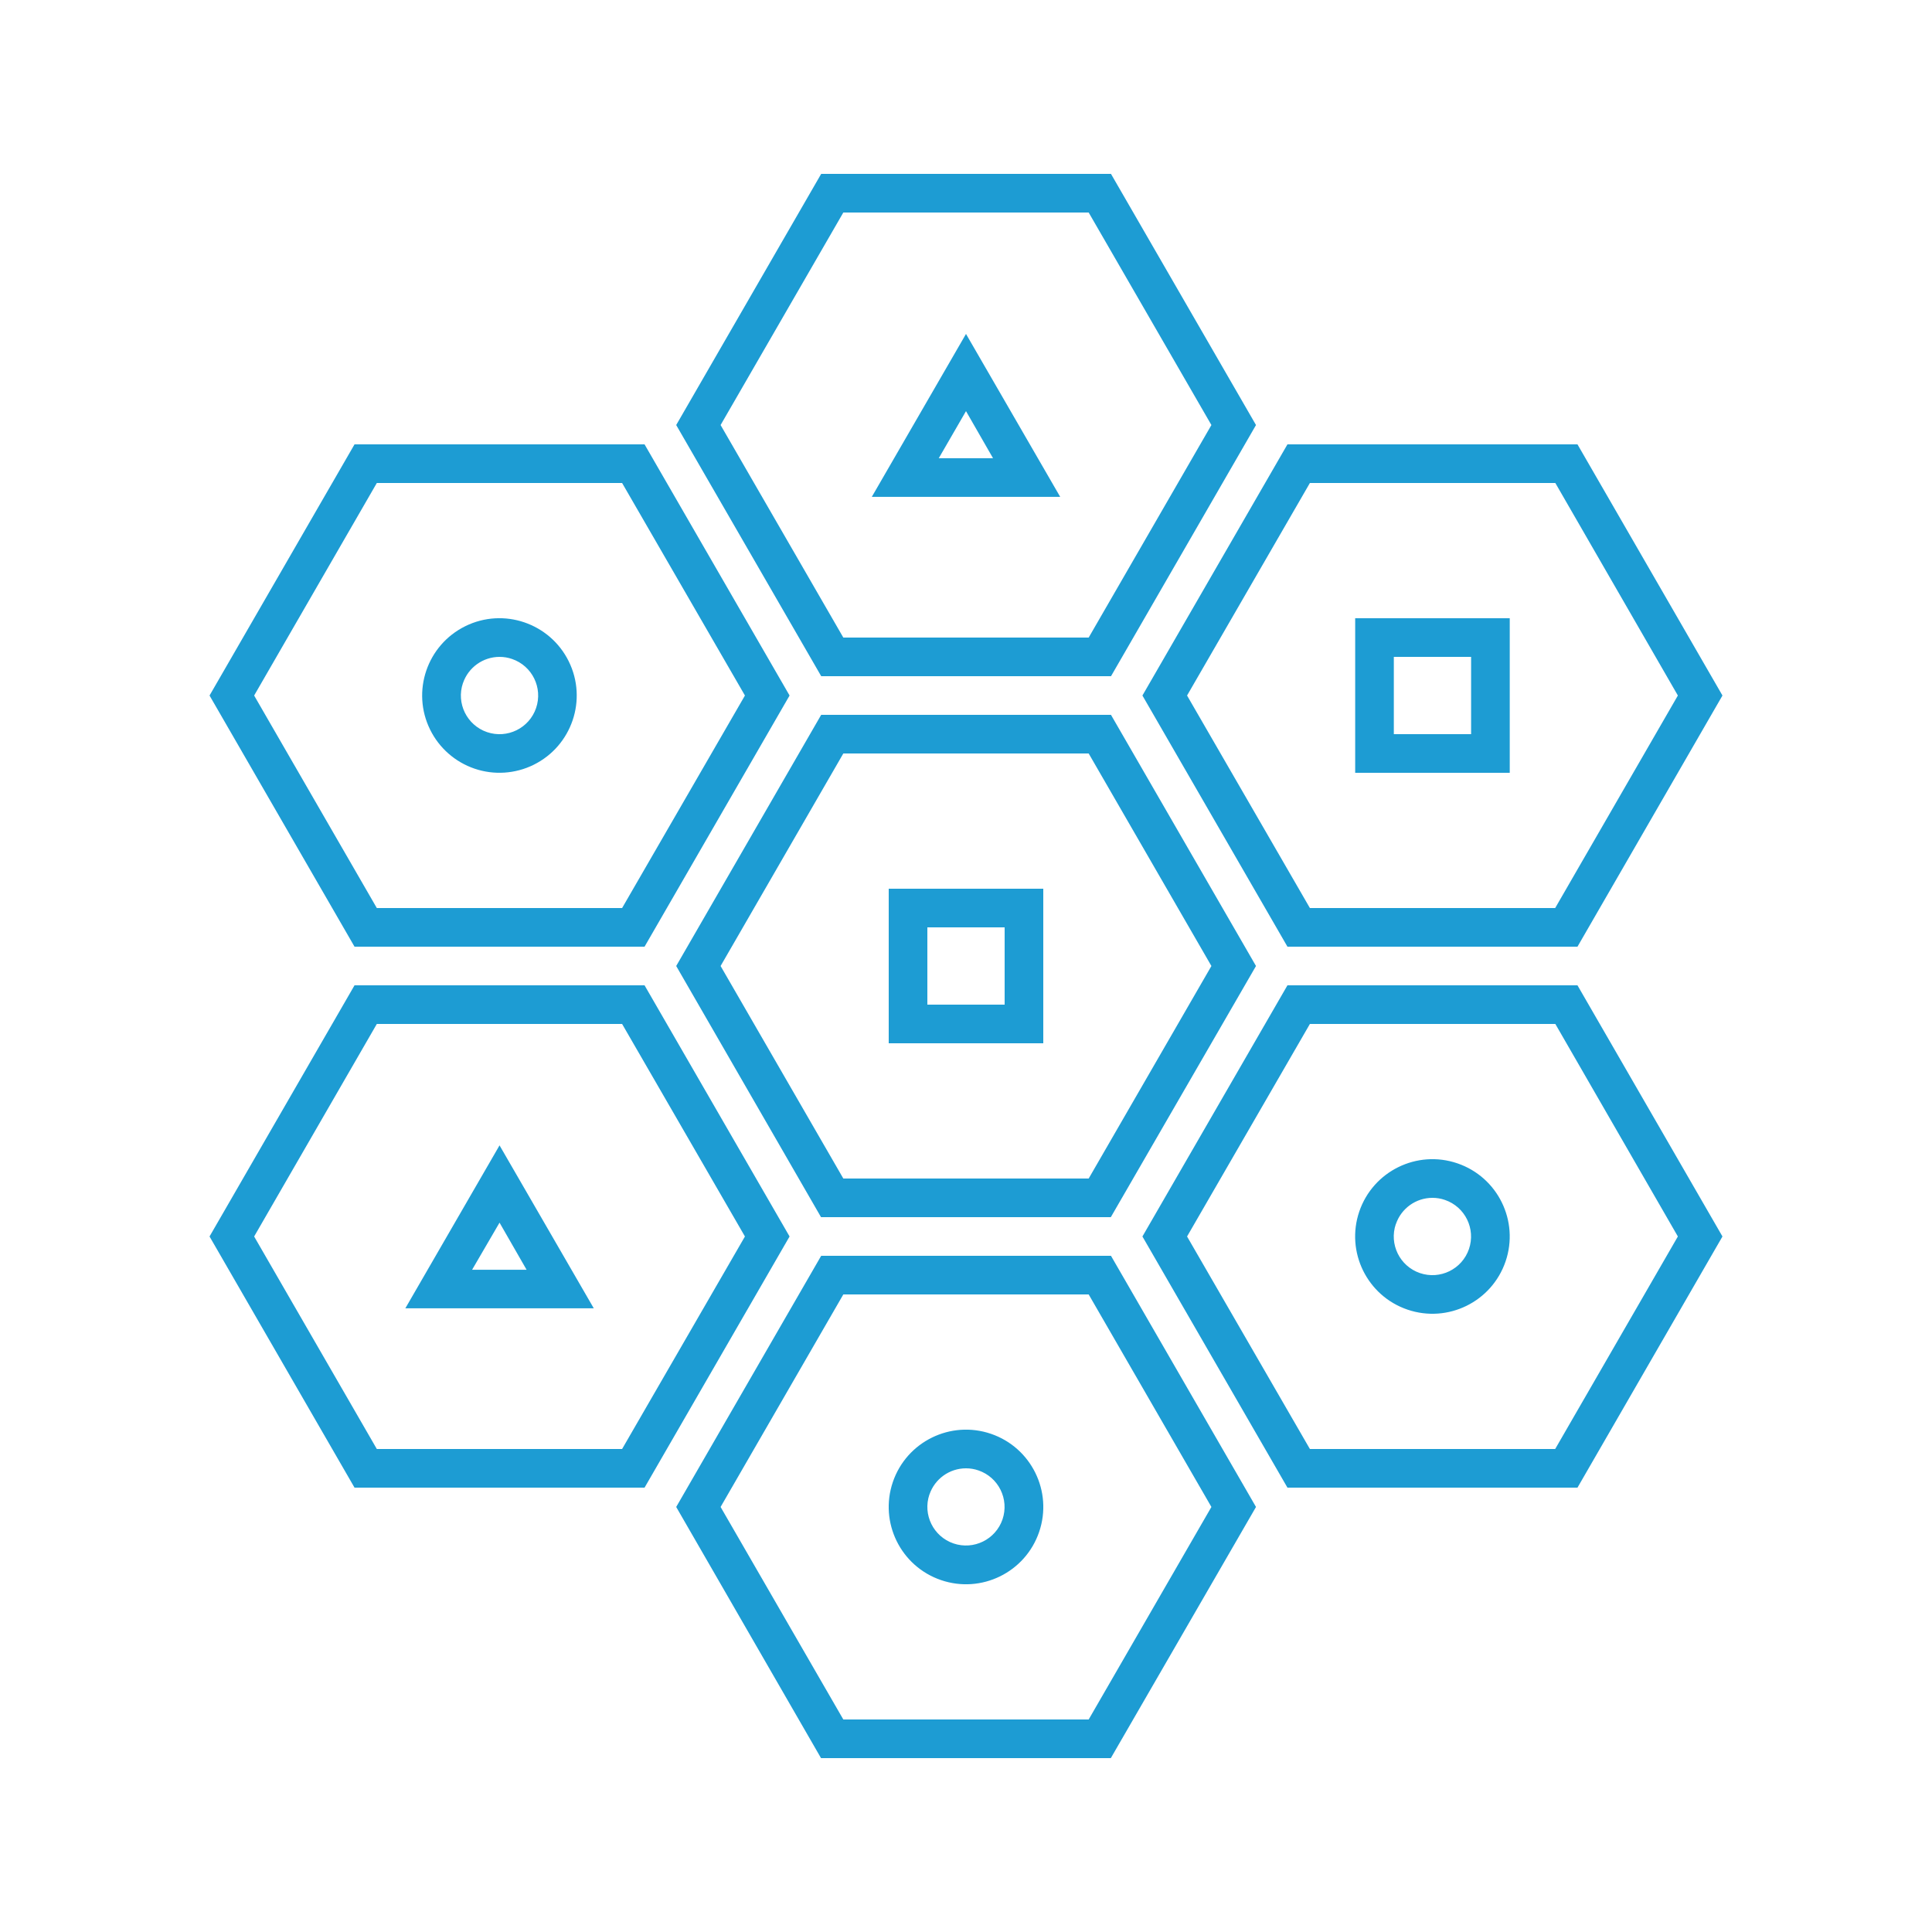
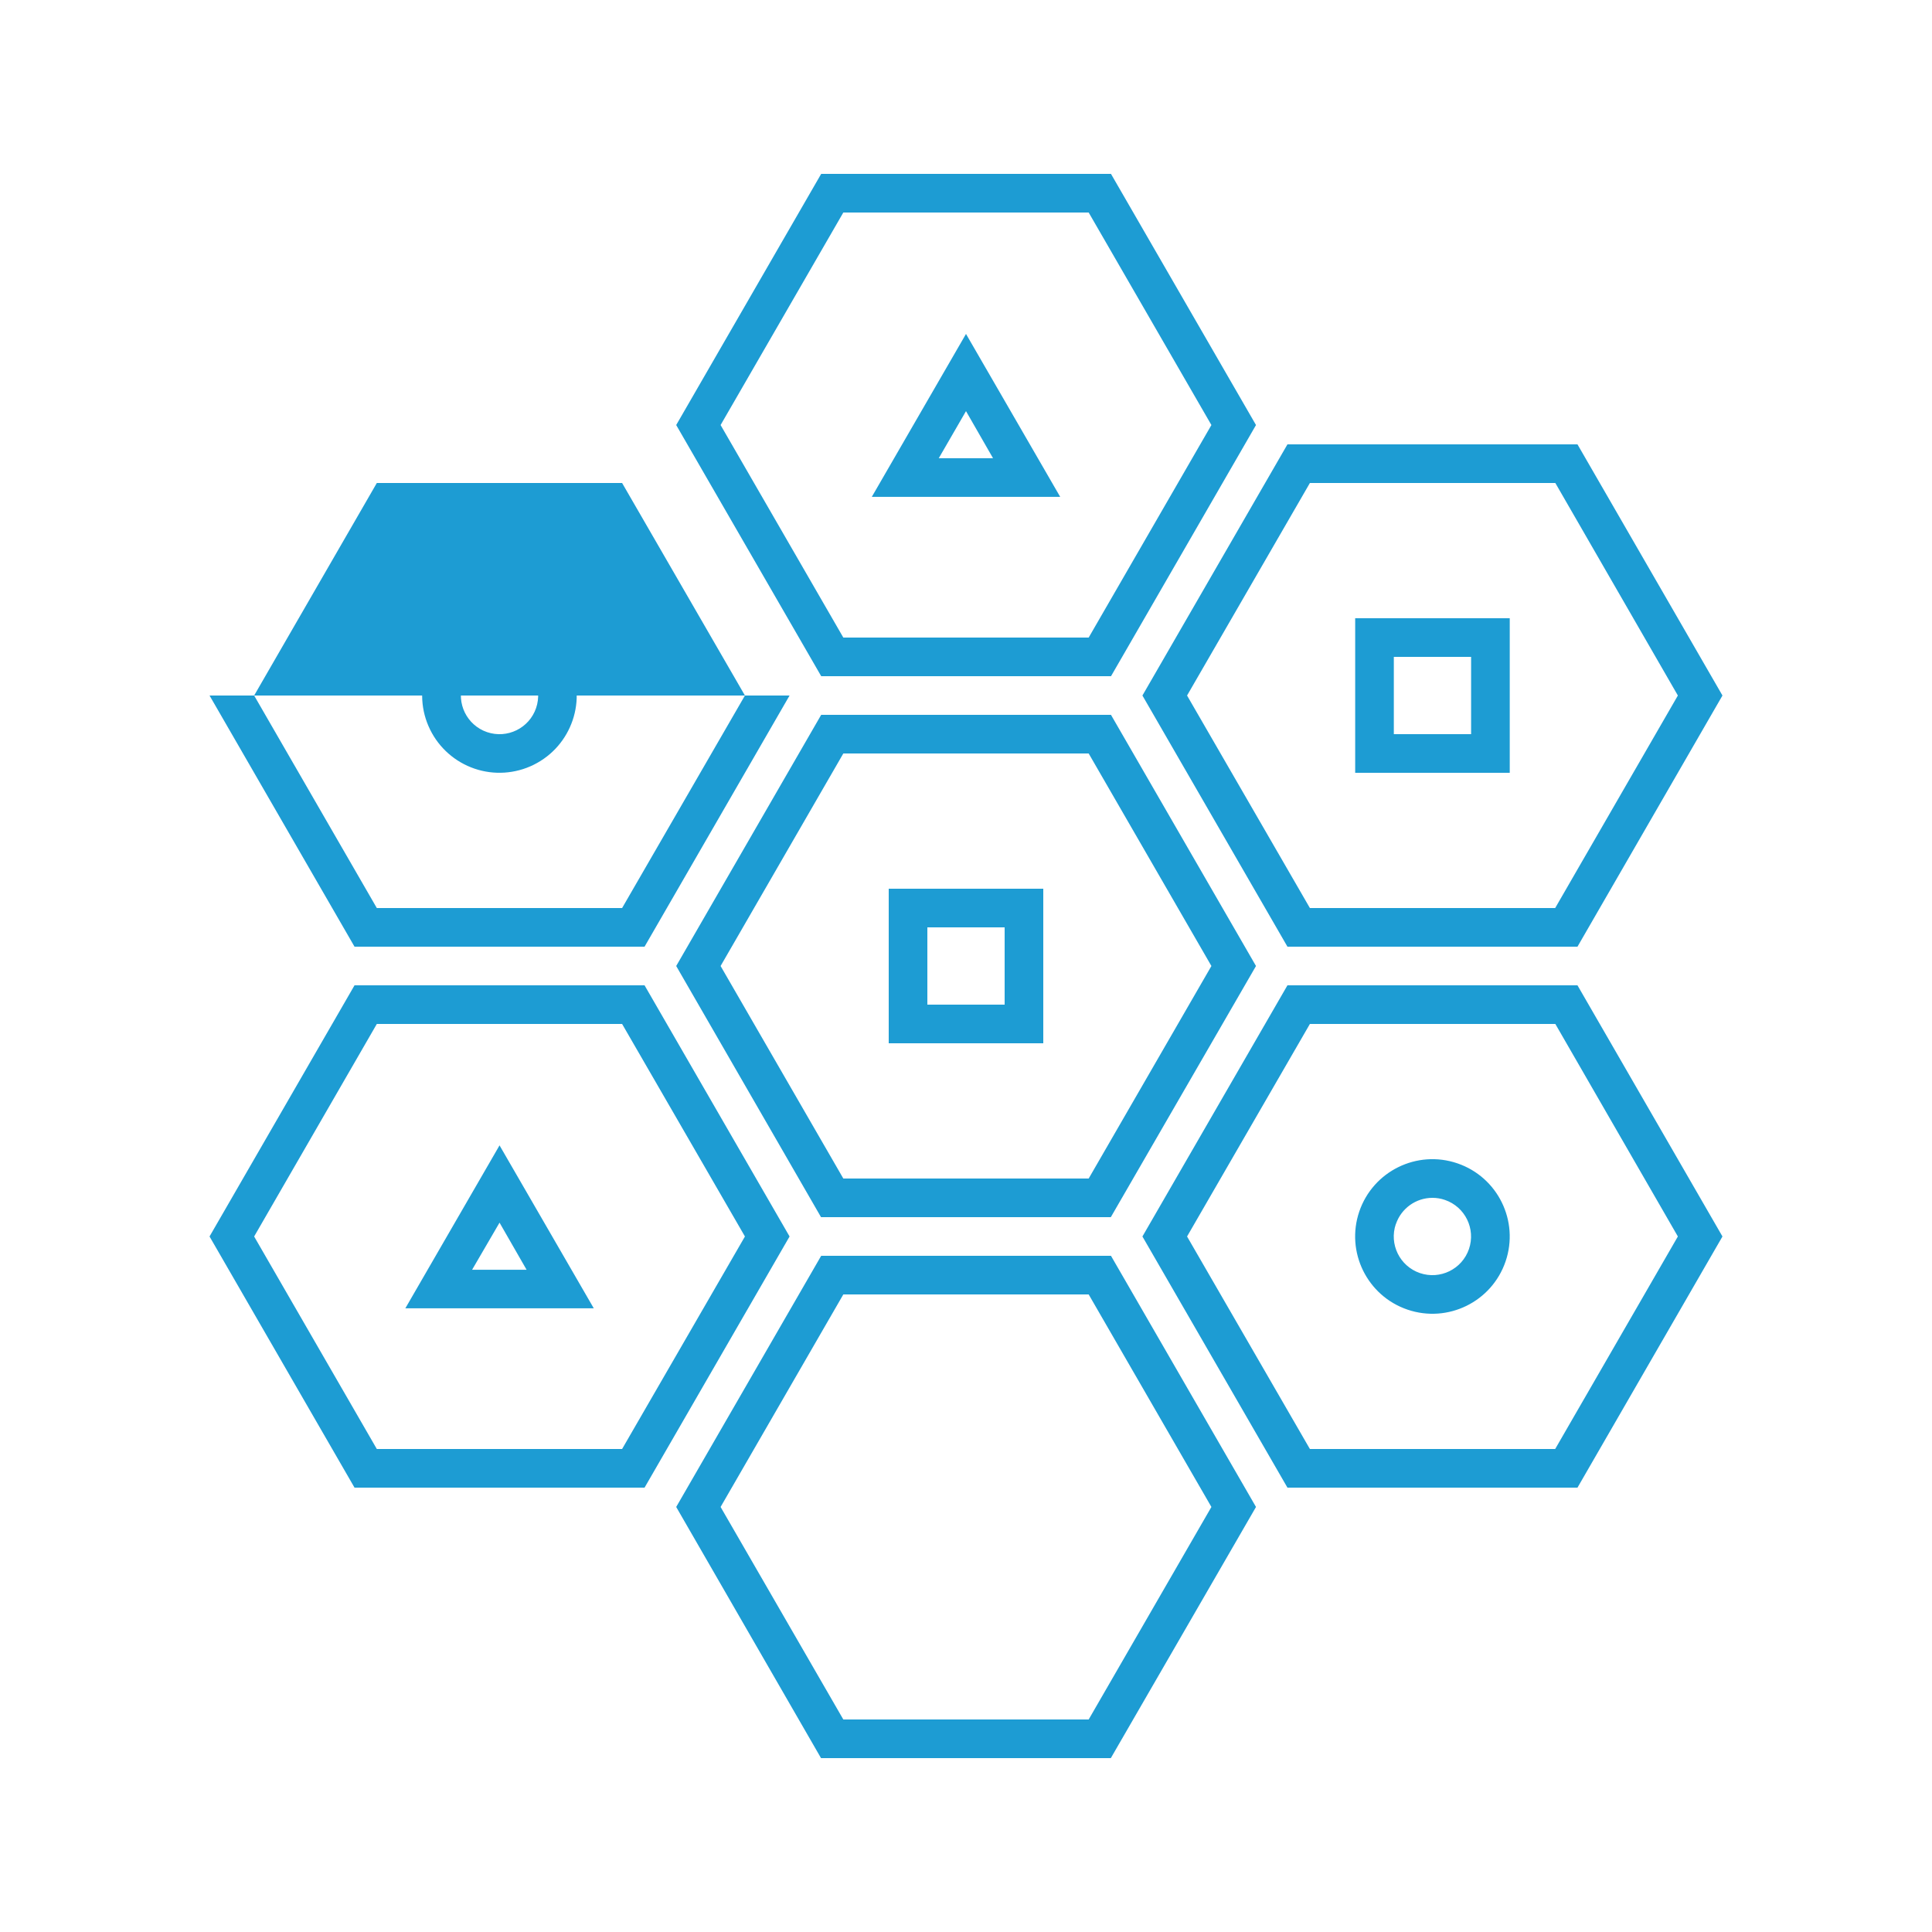
<svg xmlns="http://www.w3.org/2000/svg" version="1.1" id="Layer_1" x="0px" y="0px" viewBox="0 0 50 50" style="enable-background:new 0 0 50 50;" xml:space="preserve">
  <g id="a49d0d0b-8e27-40e9-aeb5-ba4ba308a84a">
    <path style="fill:#1D9CD3;" d="M12.282,19.893c0.502,0.171,1.052,0.135,1.528-0.1c0.991-0.489,1.398-1.688,0.909-2.678   s-1.688-1.398-2.678-0.909s-1.398,1.688-0.909,2.678C11.366,19.359,11.78,19.722,12.282,19.893z M11.982,17.678   C12.12,17.273,12.501,17,12.929,17c0.11,0,0.218,0.018,0.322,0.054l0,0c0.523,0.179,0.801,0.747,0.623,1.27   c-0.179,0.523-0.747,0.801-1.27,0.623c-0.522-0.179-0.801-0.747-0.623-1.269L11.982,17.678z" />
    <path style="fill:#1D9CD3;" d="M36.426,33.893c1.045,0.356,2.181-0.202,2.538-1.247c0.357-1.045-0.201-2.182-1.247-2.539   c0,0,0,0,0,0c-1.045-0.357-2.182,0.202-2.539,1.247C34.822,32.4,35.381,33.537,36.426,33.893z M36.126,31.678   C36.264,31.273,36.644,31,37.072,31c0.11,0,0.218,0.018,0.322,0.054l0,0c0.523,0.179,0.801,0.747,0.623,1.27   c-0.179,0.523-0.747,0.801-1.27,0.623c-0.522-0.179-0.801-0.747-0.623-1.269L36.126,31.678z" />
-     <path style="fill:#1D9CD3;" d="M24.354,40.893c1.045,0.357,2.182-0.201,2.539-1.247c0,0,0,0,0,0   c0.357-1.045-0.202-2.182-1.247-2.539c-1.045-0.357-2.182,0.202-2.539,1.247C22.751,39.4,23.309,40.536,24.354,40.893z    M24.054,38.678C24.192,38.273,24.572,38,25,38c0.11,0,0.218,0.018,0.322,0.054l0,0c0.521,0.179,0.8,0.745,0.623,1.267   c-0.179,0.522-0.747,0.801-1.269,0.623c-0.521-0.179-0.8-0.745-0.623-1.267L24.054,38.678z" />
    <path style="fill:#1D9CD3;" d="M27,23h-4v4h4V23z M26,26h-2v-2h2V26z" />
    <path style="fill:#1D9CD3;" d="M35.072,20h4v-4h-4V20z M36.072,17h2v2h-2V17z" />
    <path style="fill:#1D9CD3;" d="M12.928,29.642l-2.438,4.217h4.877L12.928,29.642z M12.928,31.642l0.7,1.219h-1.41L12.928,31.642z" />
    <path style="fill:#1D9CD3;" d="M22.562,12.859h4.876L25,8.642L22.562,12.859z M24.295,11.859L25,10.64l0.7,1.219H24.295z" />
    <path style="fill:#1D9CD3;" d="M32.505,11l-3.753-6.5h-7.5L17.5,11l3.753,6.5h7.5L32.505,11z M21.825,16.5L18.649,11l3.176-5.5   h6.35l3.176,5.5l-3.176,5.5H21.825z" />
    <path style="fill:#1D9CD3;" d="M40.825,11.5h-7.506L29.566,18l3.753,6.5h7.506l3.752-6.5L40.825,11.5z M40.248,23.5H33.9L30.721,18   l3.179-5.5h6.352l3.171,5.5L40.248,23.5z" />
    <path style="fill:#1D9CD3;" d="M40.825,38.5l3.752-6.5l-3.752-6.5h-7.506L29.566,32l3.753,6.5H40.825z M33.9,26.5h6.352l3.171,5.5   l-3.175,5.5H33.9L30.721,32L33.9,26.5z" />
-     <path style="fill:#1D9CD3;" d="M9.175,24.5h7.506l3.753-6.5l-3.753-6.5H9.175L5.423,18L9.175,24.5z M9.752,12.5H16.1l3.179,5.5   L16.1,23.5H9.752L6.577,18L9.752,12.5z" />
+     <path style="fill:#1D9CD3;" d="M9.175,24.5h7.506l3.753-6.5H9.175L5.423,18L9.175,24.5z M9.752,12.5H16.1l3.179,5.5   L16.1,23.5H9.752L6.577,18L9.752,12.5z" />
    <path style="fill:#1D9CD3;" d="M9.175,38.5h7.506l3.753-6.5l-3.753-6.5H9.175L5.423,32L9.175,38.5z M9.752,26.5H16.1l3.179,5.5   L16.1,37.5H9.752L6.577,32L9.752,26.5z" />
    <path style="fill:#1D9CD3;" d="M21.248,31.5h7.5l3.757-6.5l-3.753-6.5h-7.5L17.5,25L21.248,31.5z M21.825,19.5h6.35l3.176,5.5   l-3.176,5.5h-6.35L18.649,25L21.825,19.5z" />
    <path style="fill:#1D9CD3;" d="M21.248,45.5h7.5l3.757-6.5l-3.753-6.5h-7.5L17.5,39L21.248,45.5z M21.825,33.5h6.35l3.176,5.5   l-3.176,5.5h-6.35L18.649,39L21.825,33.5z" />
  </g>
</svg>